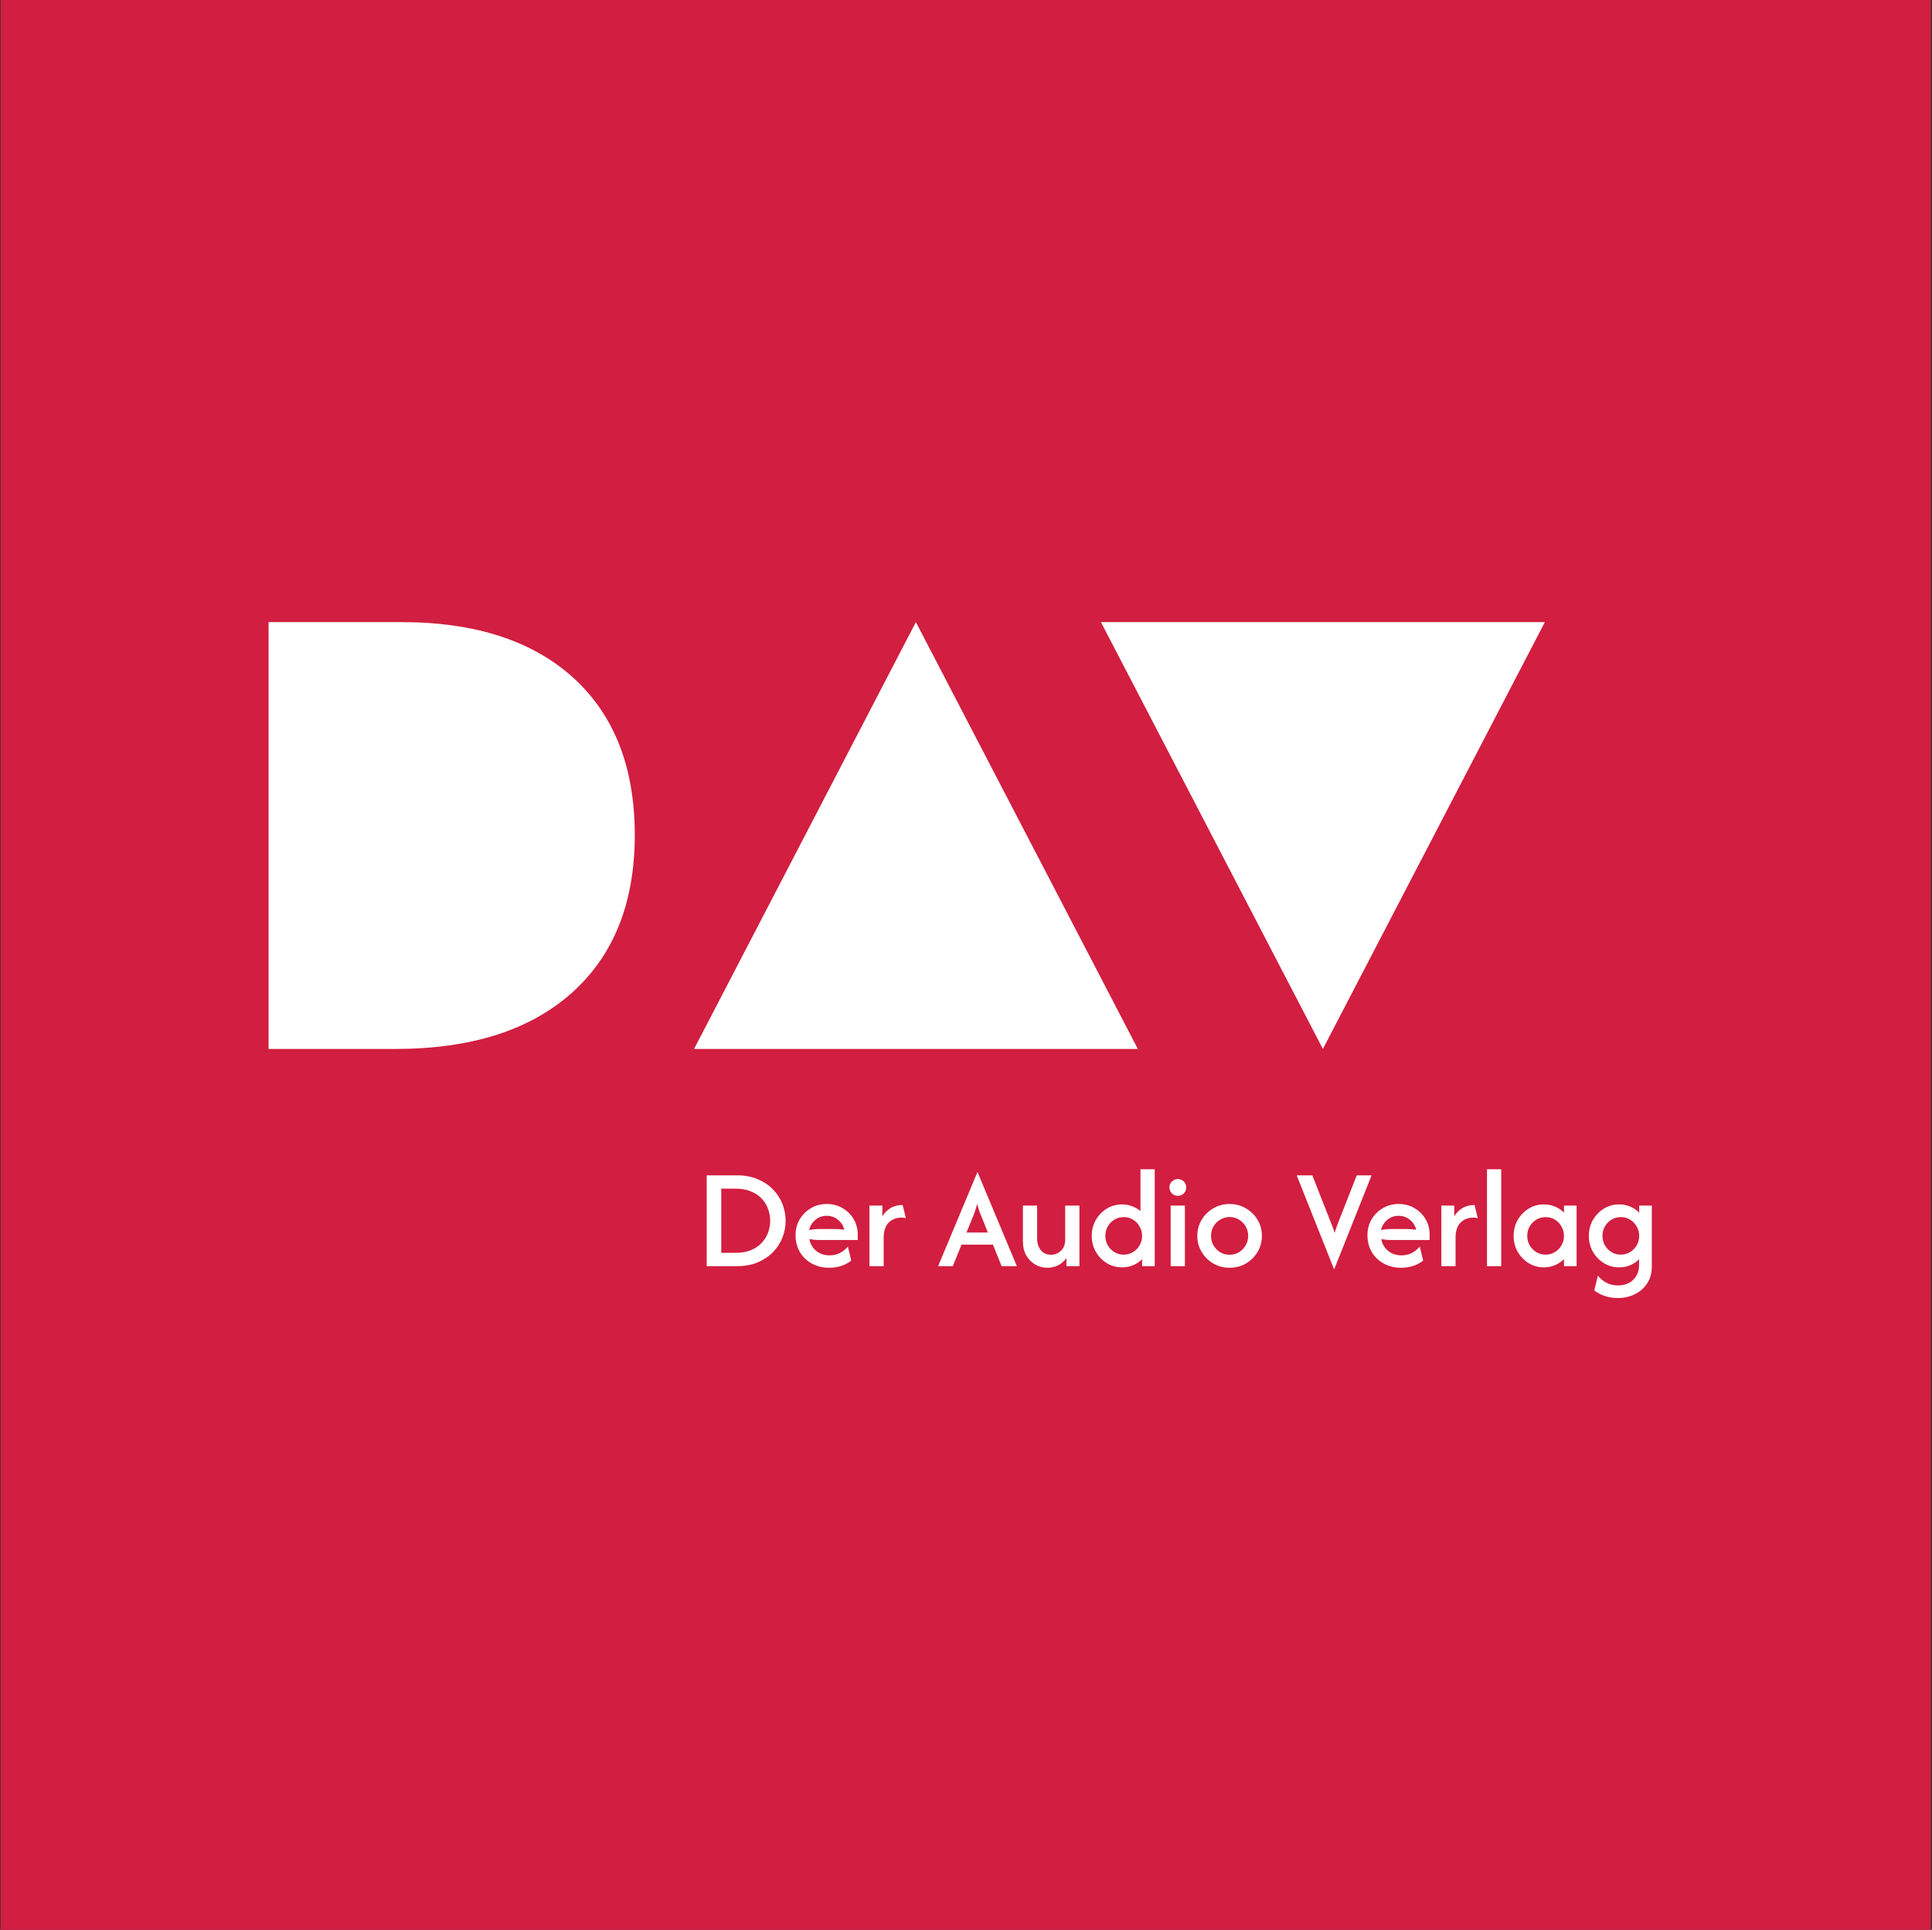
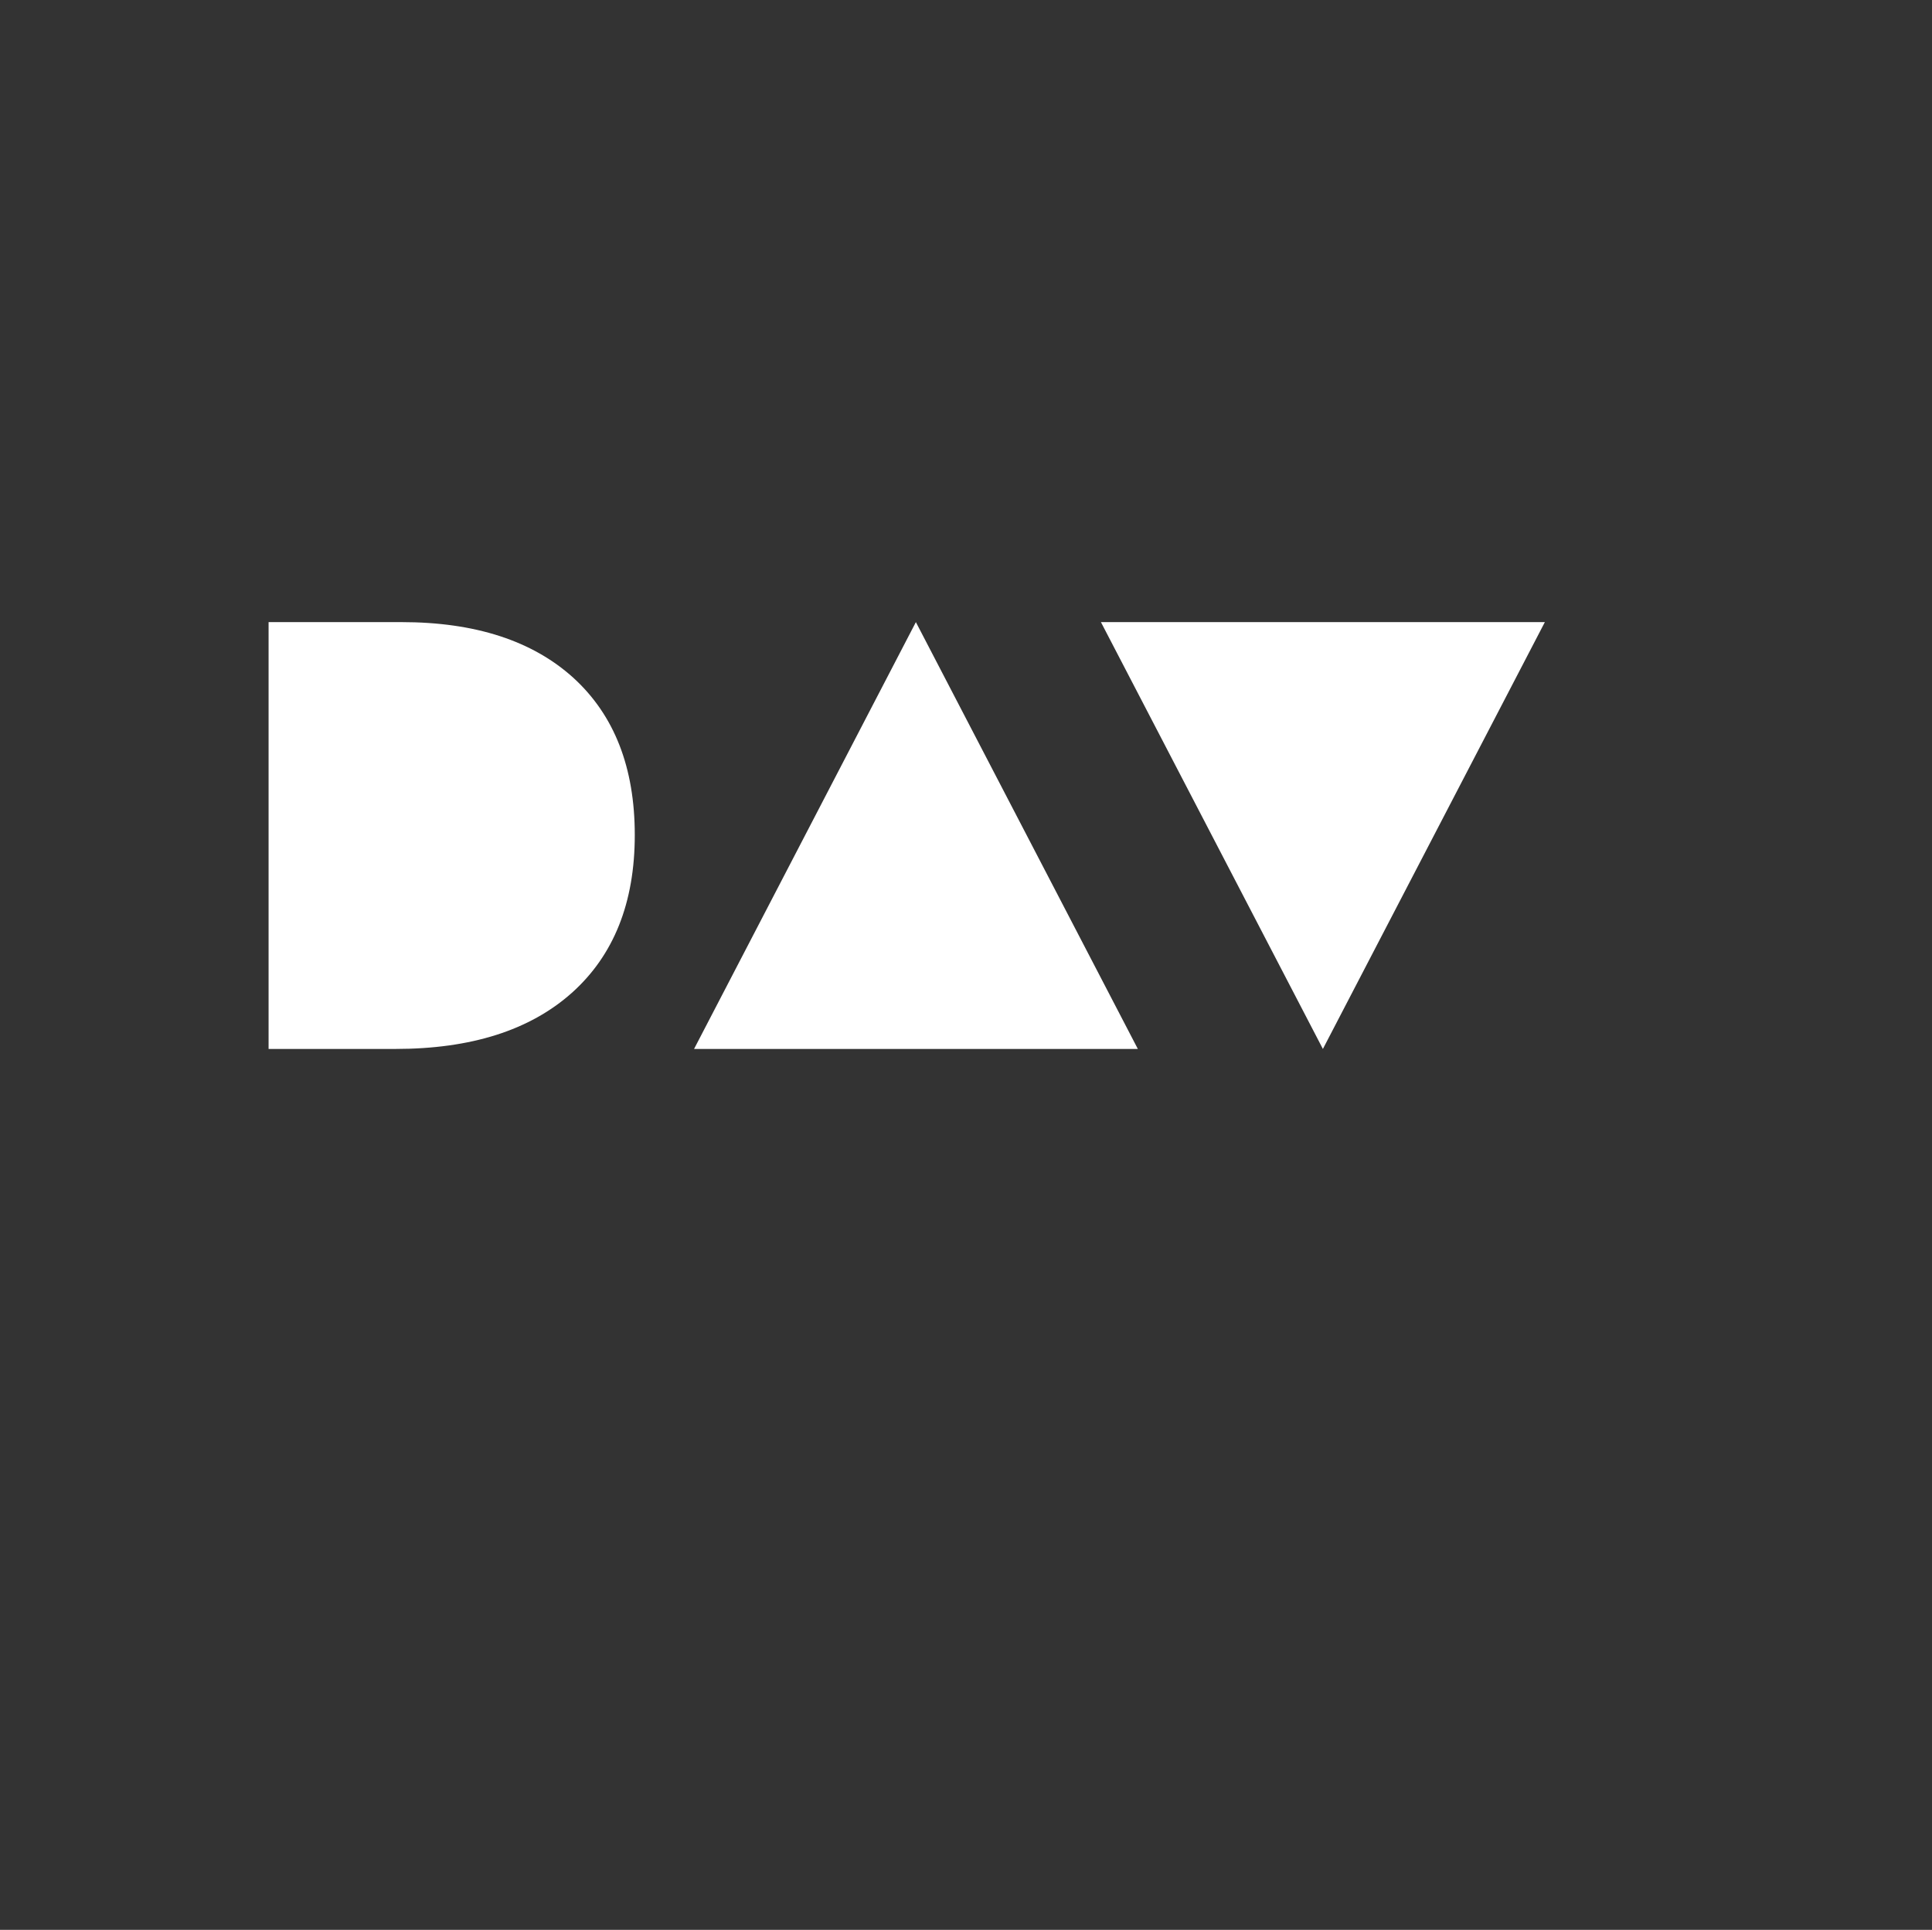
<svg xmlns="http://www.w3.org/2000/svg" width="1145" height="1144" viewBox="0 0 1145 1144" fill="none">
  <rect x="0" y="0" width="1145" height="1144" fill="#333333" stroke="none" />
-   <rect width="1144" height="1144" transform="translate(0.355)" fill="#D21E40" />
  <g clip-path="url(#clip0_331_4515)">
    <path d="M376.201 494.982C376.201 454.997 364.104 424.027 339.911 401.893C315.63 379.848 281.653 368.781 237.892 368.781H159.176V621.807H234.245C279.162 621.807 314.029 610.74 338.933 588.517C363.749 566.293 376.201 535.145 376.201 494.982ZM674.344 621.807L542.794 368.781L411.334 621.807H674.344ZM915.562 368.781H652.463L784.012 621.807L915.562 368.781Z" fill="white" />
  </g>
-   <path d="M418.831 750.561V696.725H436.776C441.362 696.725 445.43 697.483 448.979 698.998C452.568 700.474 455.599 702.488 458.071 705.04C460.543 707.552 462.418 710.423 463.694 713.653C464.97 716.884 465.608 720.213 465.608 723.643C465.608 727.072 464.97 730.402 463.694 733.632C462.418 736.862 460.543 739.754 458.071 742.306C455.599 744.818 452.568 746.832 448.979 748.347C445.43 749.823 441.362 750.561 436.776 750.561H418.831ZM427.445 742.665H435.939C439.528 742.665 442.598 742.126 445.151 741.05C447.743 739.933 449.876 738.458 451.551 736.623C453.226 734.789 454.462 732.755 455.26 730.522C456.057 728.249 456.456 725.956 456.456 723.643C456.456 721.33 456.057 719.057 455.26 716.824C454.462 714.551 453.226 712.497 451.551 710.663C449.876 708.828 447.743 707.373 445.151 706.296C442.598 705.179 439.528 704.621 435.939 704.621H427.445V742.665ZM491.467 751.518C487.599 751.518 484.15 750.68 481.119 749.005C478.088 747.33 475.715 745.037 474.001 742.126C472.326 739.215 471.488 735.925 471.488 732.257C471.488 728.747 472.306 725.597 473.941 722.805C475.616 720.014 477.849 717.801 480.64 716.166C483.472 714.531 486.582 713.713 489.972 713.713C493.401 713.713 496.492 714.511 499.243 716.106C502.035 717.701 504.248 719.874 505.883 722.626C507.518 725.338 508.336 728.428 508.336 731.898V735.068H485.665C484.668 735.068 483.671 735.028 482.674 734.948C481.677 734.829 480.68 734.689 479.683 734.53C480.162 737.281 481.478 739.574 483.631 741.409C485.824 743.243 488.496 744.16 491.647 744.16C493.92 744.16 495.993 743.682 497.868 742.725C499.742 741.728 501.277 740.451 502.474 738.896L504.507 747.271C502.753 748.666 500.759 749.723 498.526 750.441C496.292 751.159 493.94 751.518 491.467 751.518ZM479.504 729.146C481.577 728.747 483.631 728.548 485.665 728.548H494.757C495.754 728.548 496.711 728.588 497.628 728.668C498.585 728.747 499.503 728.847 500.38 728.967C499.782 726.534 498.526 724.56 496.611 723.045C494.737 721.489 492.504 720.712 489.912 720.712C487.4 720.712 485.186 721.509 483.272 723.105C481.358 724.7 480.102 726.714 479.504 729.146ZM515.274 750.561V714.67H522.93V721.011C524.207 718.937 525.842 717.302 527.835 716.106C529.829 714.91 532.202 714.311 534.954 714.311L536.868 722.147C536.11 721.908 535.253 721.789 534.296 721.789C531.105 721.789 528.533 722.805 526.579 724.839C524.665 726.873 523.708 729.784 523.708 733.573V750.561H515.274ZM555.98 750.561L579.249 694.871H579.369L602.638 750.561H593.605L588.461 737.82H569.858L564.654 750.561H555.98ZM572.789 730.641H585.47L582.24 722.566C581.642 721.17 581.084 719.795 580.565 718.439C580.087 717.083 579.608 715.488 579.13 713.653C578.651 715.488 578.172 717.083 577.694 718.439C577.215 719.755 576.677 721.131 576.079 722.566L572.789 730.641ZM620.702 751.518C618.19 751.518 615.837 750.9 613.643 749.663C611.45 748.427 609.656 746.633 608.26 744.28C606.904 741.927 606.226 739.076 606.226 735.726V714.67H614.66V734.589C614.66 737.022 615.378 739.175 616.814 741.05C618.289 742.884 620.343 743.801 622.975 743.801C625.128 743.801 627.042 743.024 628.717 741.468C630.432 739.913 631.289 737.68 631.289 734.769V714.67H639.724V750.561H632.007V745.775C630.691 747.649 629.036 749.085 627.042 750.082C625.088 751.039 622.975 751.518 620.702 751.518ZM664.957 751.278C661.647 751.278 658.636 750.441 655.924 748.766C653.213 747.091 651.039 744.838 649.404 742.007C647.809 739.175 647.012 736.045 647.012 732.615C647.012 729.186 647.809 726.056 649.404 723.224C651.039 720.393 653.213 718.14 655.924 716.465C658.636 714.79 661.647 713.953 664.957 713.953C667.07 713.953 669.044 714.311 670.879 715.029C672.753 715.707 674.428 716.664 675.903 717.9V693.136H684.337V750.561H676.86V746.433C675.385 747.949 673.61 749.145 671.537 750.022C669.503 750.86 667.309 751.278 664.957 751.278ZM665.974 743.741C667.967 743.741 669.782 743.243 671.417 742.246C673.092 741.249 674.408 739.913 675.365 738.238C676.362 736.563 676.86 734.689 676.86 732.615C676.86 730.582 676.362 728.727 675.365 727.052C674.408 725.338 673.112 723.982 671.477 722.985C669.842 721.988 668.007 721.489 665.974 721.489C663.98 721.489 662.145 721.988 660.47 722.985C658.835 723.982 657.519 725.318 656.522 726.993C655.565 728.668 655.087 730.542 655.087 732.615C655.087 734.649 655.565 736.523 656.522 738.238C657.519 739.913 658.835 741.249 660.47 742.246C662.105 743.243 663.94 743.741 665.974 743.741ZM693.801 750.561V714.67H702.235V750.561H693.801ZM698.048 708.868C696.652 708.868 695.476 708.39 694.519 707.432C693.562 706.436 693.083 705.259 693.083 703.903C693.083 702.468 693.562 701.291 694.519 700.374C695.516 699.417 696.692 698.938 698.048 698.938C699.484 698.938 700.66 699.417 701.577 700.374C702.534 701.331 703.013 702.508 703.013 703.903C703.013 705.299 702.534 706.475 701.577 707.432C700.62 708.39 699.444 708.868 698.048 708.868ZM728.724 751.518C725.215 751.518 722.005 750.68 719.094 749.005C716.183 747.291 713.87 744.998 712.155 742.126C710.44 739.255 709.583 736.085 709.583 732.615C709.583 729.106 710.44 725.936 712.155 723.105C713.87 720.233 716.183 717.96 719.094 716.285C722.005 714.571 725.215 713.713 728.724 713.713C732.274 713.713 735.484 714.571 738.355 716.285C741.266 717.96 743.579 720.233 745.294 723.105C747.008 725.936 747.866 729.106 747.866 732.615C747.866 736.085 747.008 739.255 745.294 742.126C743.579 744.998 741.266 747.291 738.355 749.005C735.484 750.68 732.274 751.518 728.724 751.518ZM728.724 743.801C730.758 743.801 732.613 743.303 734.287 742.306C735.962 741.269 737.278 739.913 738.235 738.238C739.232 736.563 739.731 734.689 739.731 732.615C739.731 730.542 739.232 728.668 738.235 726.993C737.278 725.318 735.962 723.982 734.287 722.985C732.613 721.948 730.758 721.43 728.724 721.43C726.691 721.43 724.836 721.948 723.161 722.985C721.487 723.982 720.151 725.318 719.154 726.993C718.197 728.668 717.718 730.542 717.718 732.615C717.718 734.689 718.197 736.563 719.154 738.238C720.151 739.913 721.467 741.269 723.102 742.306C724.776 743.303 726.651 743.801 728.724 743.801ZM790.619 752.355L768.487 696.725H777.759L788.466 724.002C788.944 725.118 789.383 726.215 789.782 727.292C790.181 728.329 790.579 729.525 790.978 730.881C791.337 729.565 791.716 728.388 792.115 727.352C792.513 726.315 792.932 725.198 793.371 724.002L804.078 696.725H812.871L790.739 752.355H790.619ZM830.401 751.518C826.533 751.518 823.083 750.68 820.052 749.005C817.022 747.33 814.649 745.037 812.934 742.126C811.259 739.215 810.422 735.925 810.422 732.257C810.422 728.747 811.239 725.597 812.874 722.805C814.549 720.014 816.782 717.801 819.574 716.166C822.405 714.531 825.516 713.713 828.905 713.713C832.335 713.713 835.425 714.511 838.177 716.106C840.968 717.701 843.182 719.874 844.817 722.626C846.452 725.338 847.269 728.428 847.269 731.898V735.068H824.598C823.602 735.068 822.605 735.028 821.608 734.948C820.611 734.829 819.614 734.689 818.617 734.53C819.095 737.281 820.411 739.574 822.565 741.409C824.758 743.243 827.43 744.16 830.58 744.16C832.853 744.16 834.927 743.682 836.801 742.725C838.675 741.728 840.211 740.451 841.407 738.896L843.441 747.271C841.686 748.666 839.692 749.723 837.459 750.441C835.226 751.159 832.873 751.518 830.401 751.518ZM818.437 729.146C820.511 728.747 822.565 728.548 824.598 728.548H833.691C834.688 728.548 835.645 728.588 836.562 728.668C837.519 728.747 838.436 728.847 839.313 728.967C838.715 726.534 837.459 724.56 835.545 723.045C833.671 721.489 831.438 720.712 828.846 720.712C826.333 720.712 824.12 721.509 822.206 723.105C820.292 724.7 819.036 726.714 818.437 729.146ZM854.207 750.561V714.67H861.864V721.011C863.14 718.937 864.775 717.302 866.769 716.106C868.763 714.91 871.136 714.311 873.887 714.311L875.801 722.147C875.044 721.908 874.186 721.789 873.229 721.789C870.039 721.789 867.467 722.805 865.513 724.839C863.599 726.873 862.642 729.784 862.642 733.573V750.561H854.207ZM881.263 750.561V693.136H889.697V750.561H881.263ZM914.93 751.278C911.66 751.278 908.669 750.441 905.958 748.766C903.246 747.091 901.073 744.838 899.438 742.007C897.842 739.175 897.045 736.045 897.045 732.615C897.045 729.186 897.842 726.056 899.438 723.224C901.073 720.393 903.246 718.14 905.958 716.465C908.669 714.79 911.66 713.953 914.93 713.953C917.323 713.953 919.536 714.391 921.57 715.269C923.644 716.106 925.418 717.302 926.894 718.858V714.67H934.371V750.561H926.894V746.373C925.418 747.889 923.644 749.085 921.57 749.962C919.536 750.84 917.323 751.278 914.93 751.278ZM916.007 743.741C918.001 743.741 919.815 743.243 921.45 742.246C923.125 741.249 924.441 739.913 925.398 738.238C926.395 736.563 926.894 734.689 926.894 732.615C926.894 730.582 926.395 728.727 925.398 727.052C924.441 725.338 923.145 723.982 921.51 722.985C919.875 721.988 918.041 721.489 916.007 721.489C914.013 721.489 912.179 721.988 910.504 722.985C908.869 723.982 907.553 725.318 906.556 726.993C905.599 728.668 905.12 730.542 905.12 732.615C905.12 734.649 905.599 736.523 906.556 738.238C907.553 739.913 908.869 741.249 910.504 742.246C912.139 743.243 913.973 743.741 916.007 743.741ZM958.848 769.463C956.097 769.463 953.525 769.064 951.132 768.266C948.739 767.469 946.646 766.372 944.851 764.976L947.005 756.124C948.241 757.838 949.876 759.234 951.91 760.311C953.943 761.427 956.256 761.986 958.848 761.986C962.677 761.986 965.727 760.849 968 758.576C970.273 756.343 971.41 753.432 971.41 749.843V746.433C969.935 747.949 968.18 749.145 966.146 750.022C964.112 750.86 961.899 751.278 959.506 751.278C956.236 751.278 953.246 750.441 950.534 748.766C947.822 747.091 945.649 744.838 944.014 742.007C942.419 739.175 941.621 736.045 941.621 732.615C941.621 729.186 942.419 726.056 944.014 723.224C945.649 720.393 947.822 718.14 950.534 716.465C953.246 714.79 956.236 713.953 959.506 713.953C961.899 713.953 964.112 714.391 966.146 715.269C968.22 716.106 969.994 717.302 971.47 718.858V714.67H978.947V750.8C978.947 754.708 978.01 758.058 976.136 760.849C974.301 763.641 971.849 765.774 968.778 767.249C965.707 768.725 962.398 769.463 958.848 769.463ZM960.583 743.741C962.577 743.741 964.391 743.243 966.026 742.246C967.701 741.249 969.017 739.913 969.974 738.238C970.971 736.563 971.47 734.689 971.47 732.615C971.47 730.582 970.971 728.727 969.974 727.052C969.017 725.338 967.721 723.982 966.086 722.985C964.451 721.988 962.617 721.489 960.583 721.489C958.589 721.489 956.755 721.988 955.08 722.985C953.445 723.982 952.129 725.318 951.132 726.993C950.175 728.668 949.696 730.542 949.696 732.615C949.696 734.649 950.175 736.523 951.132 738.238C952.129 739.913 953.445 741.249 955.08 742.246C956.715 743.243 958.549 743.741 960.583 743.741Z" fill="white" />
  <defs>
    <clipPath id="clip0_331_4515">
      <rect width="756.386" height="253.026" fill="white" transform="translate(159.172 368.773)" />
    </clipPath>
  </defs>
</svg>